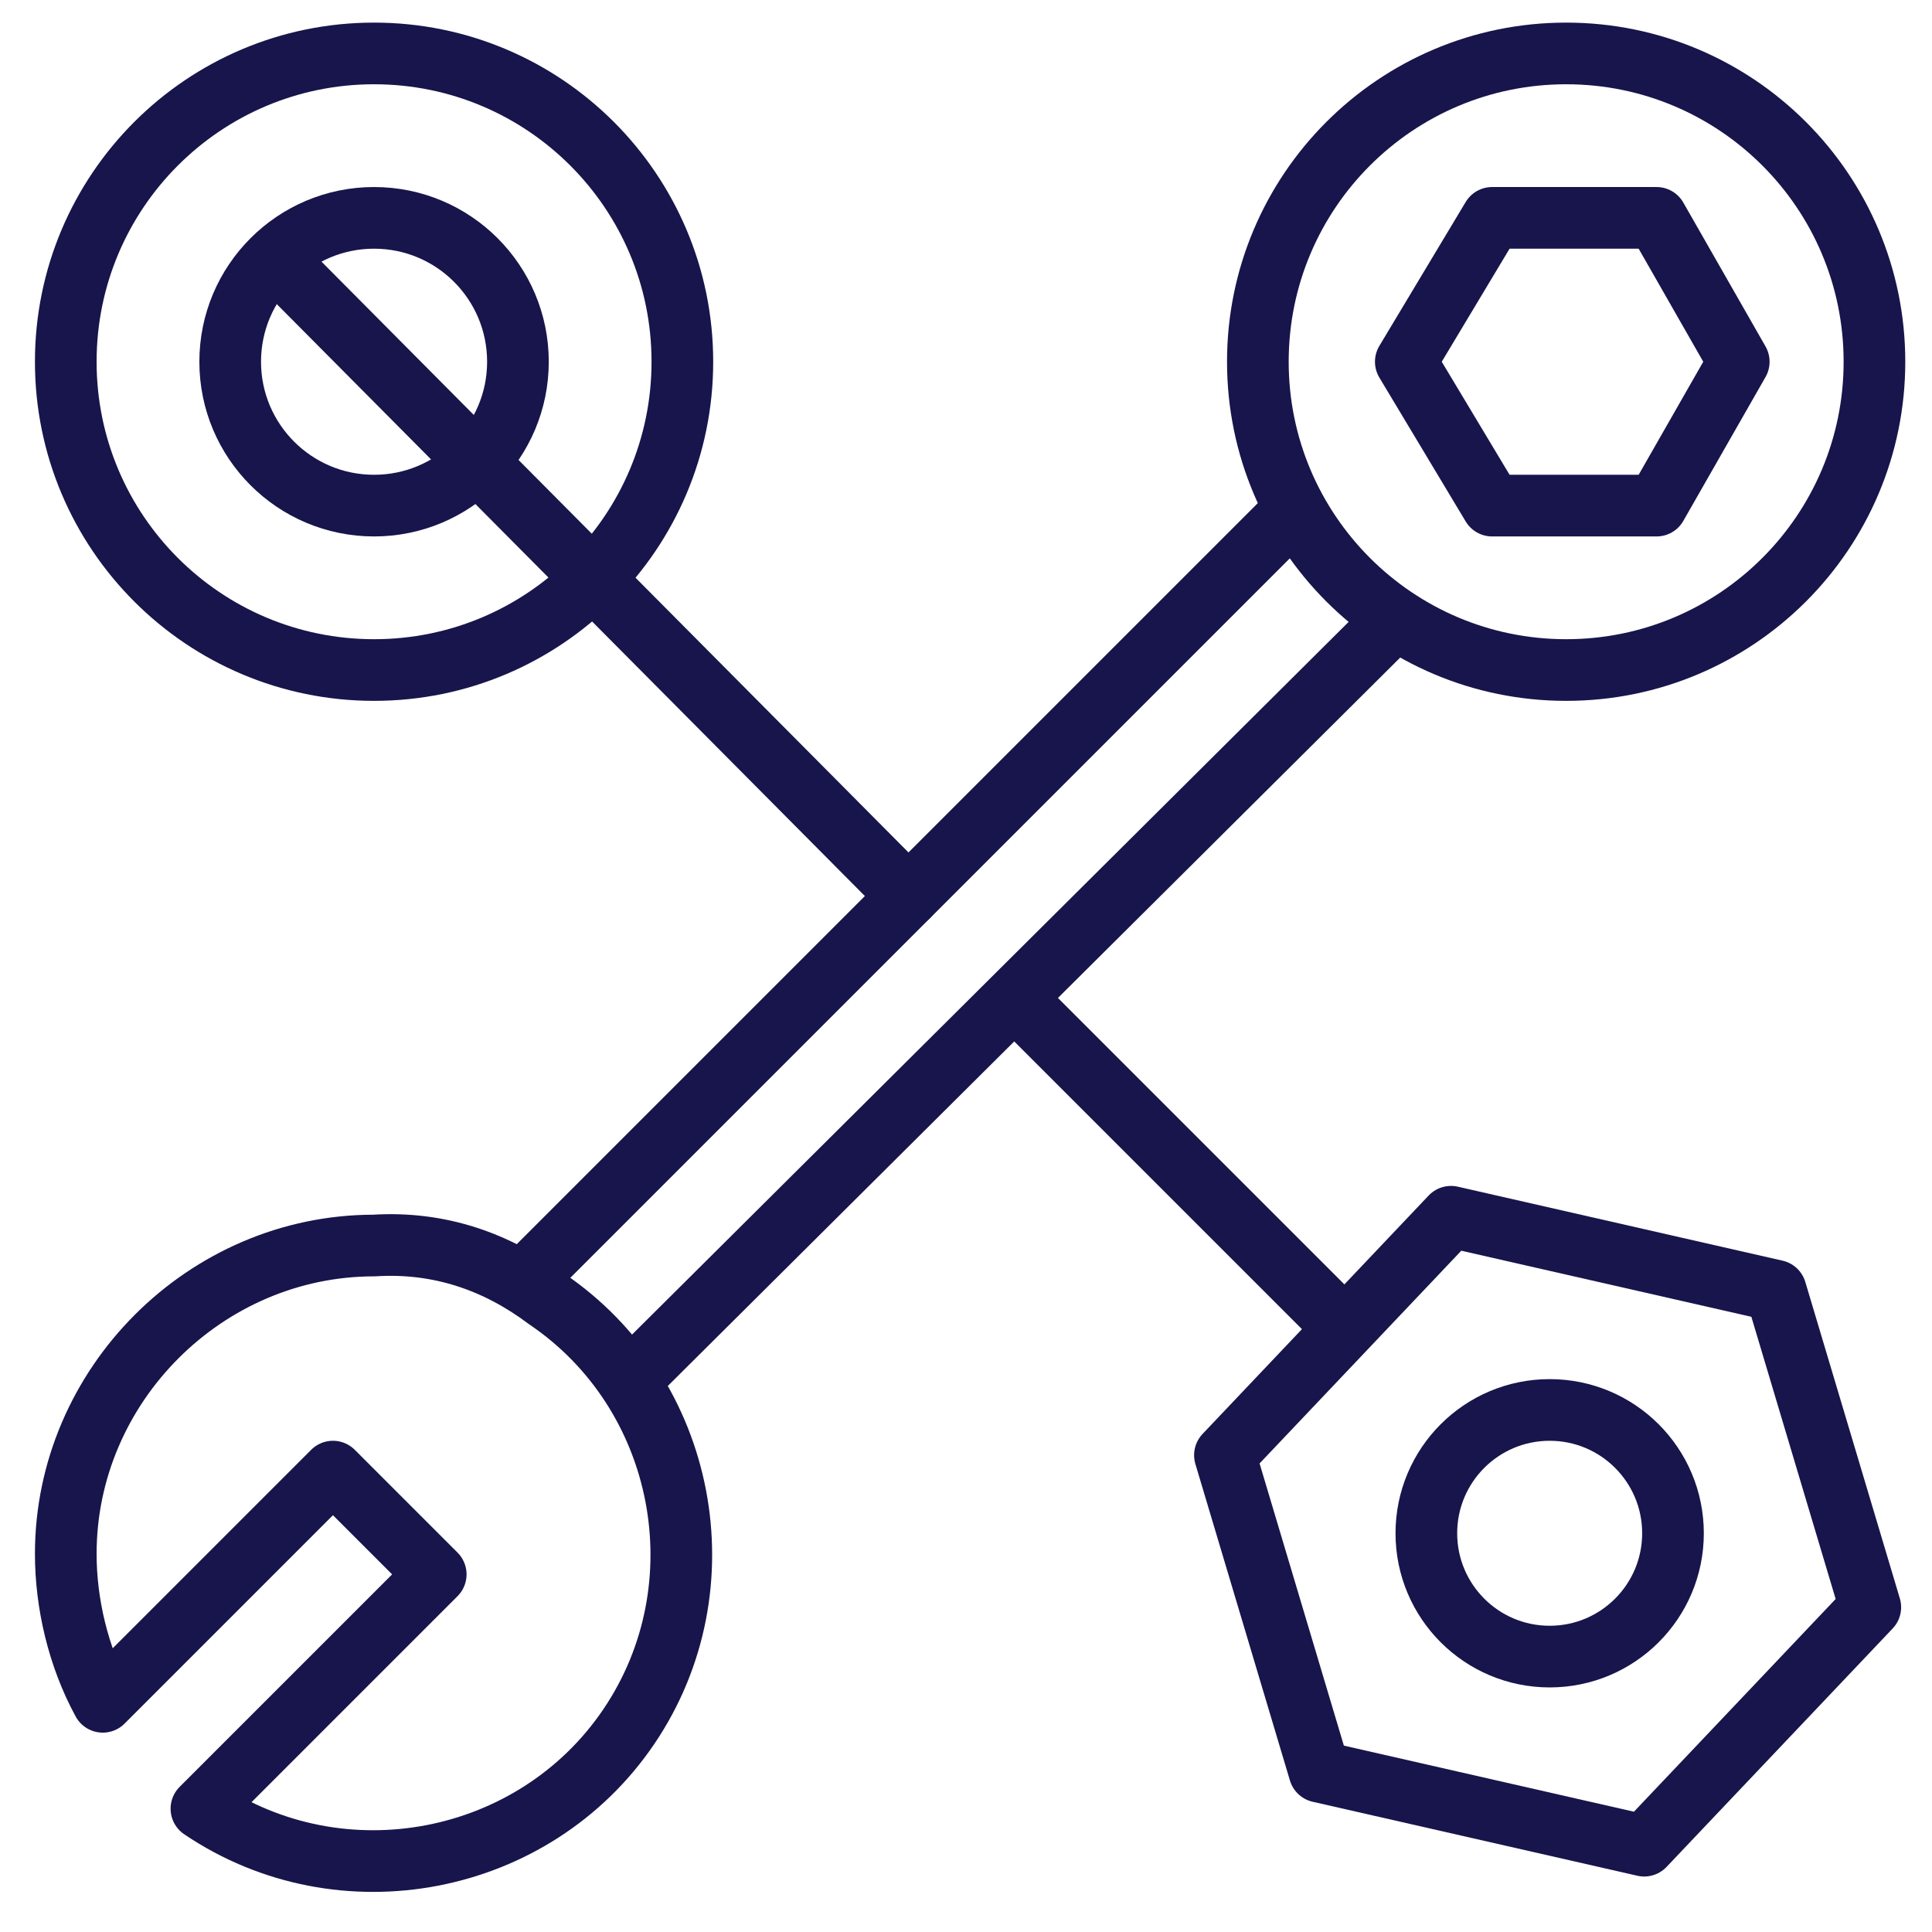
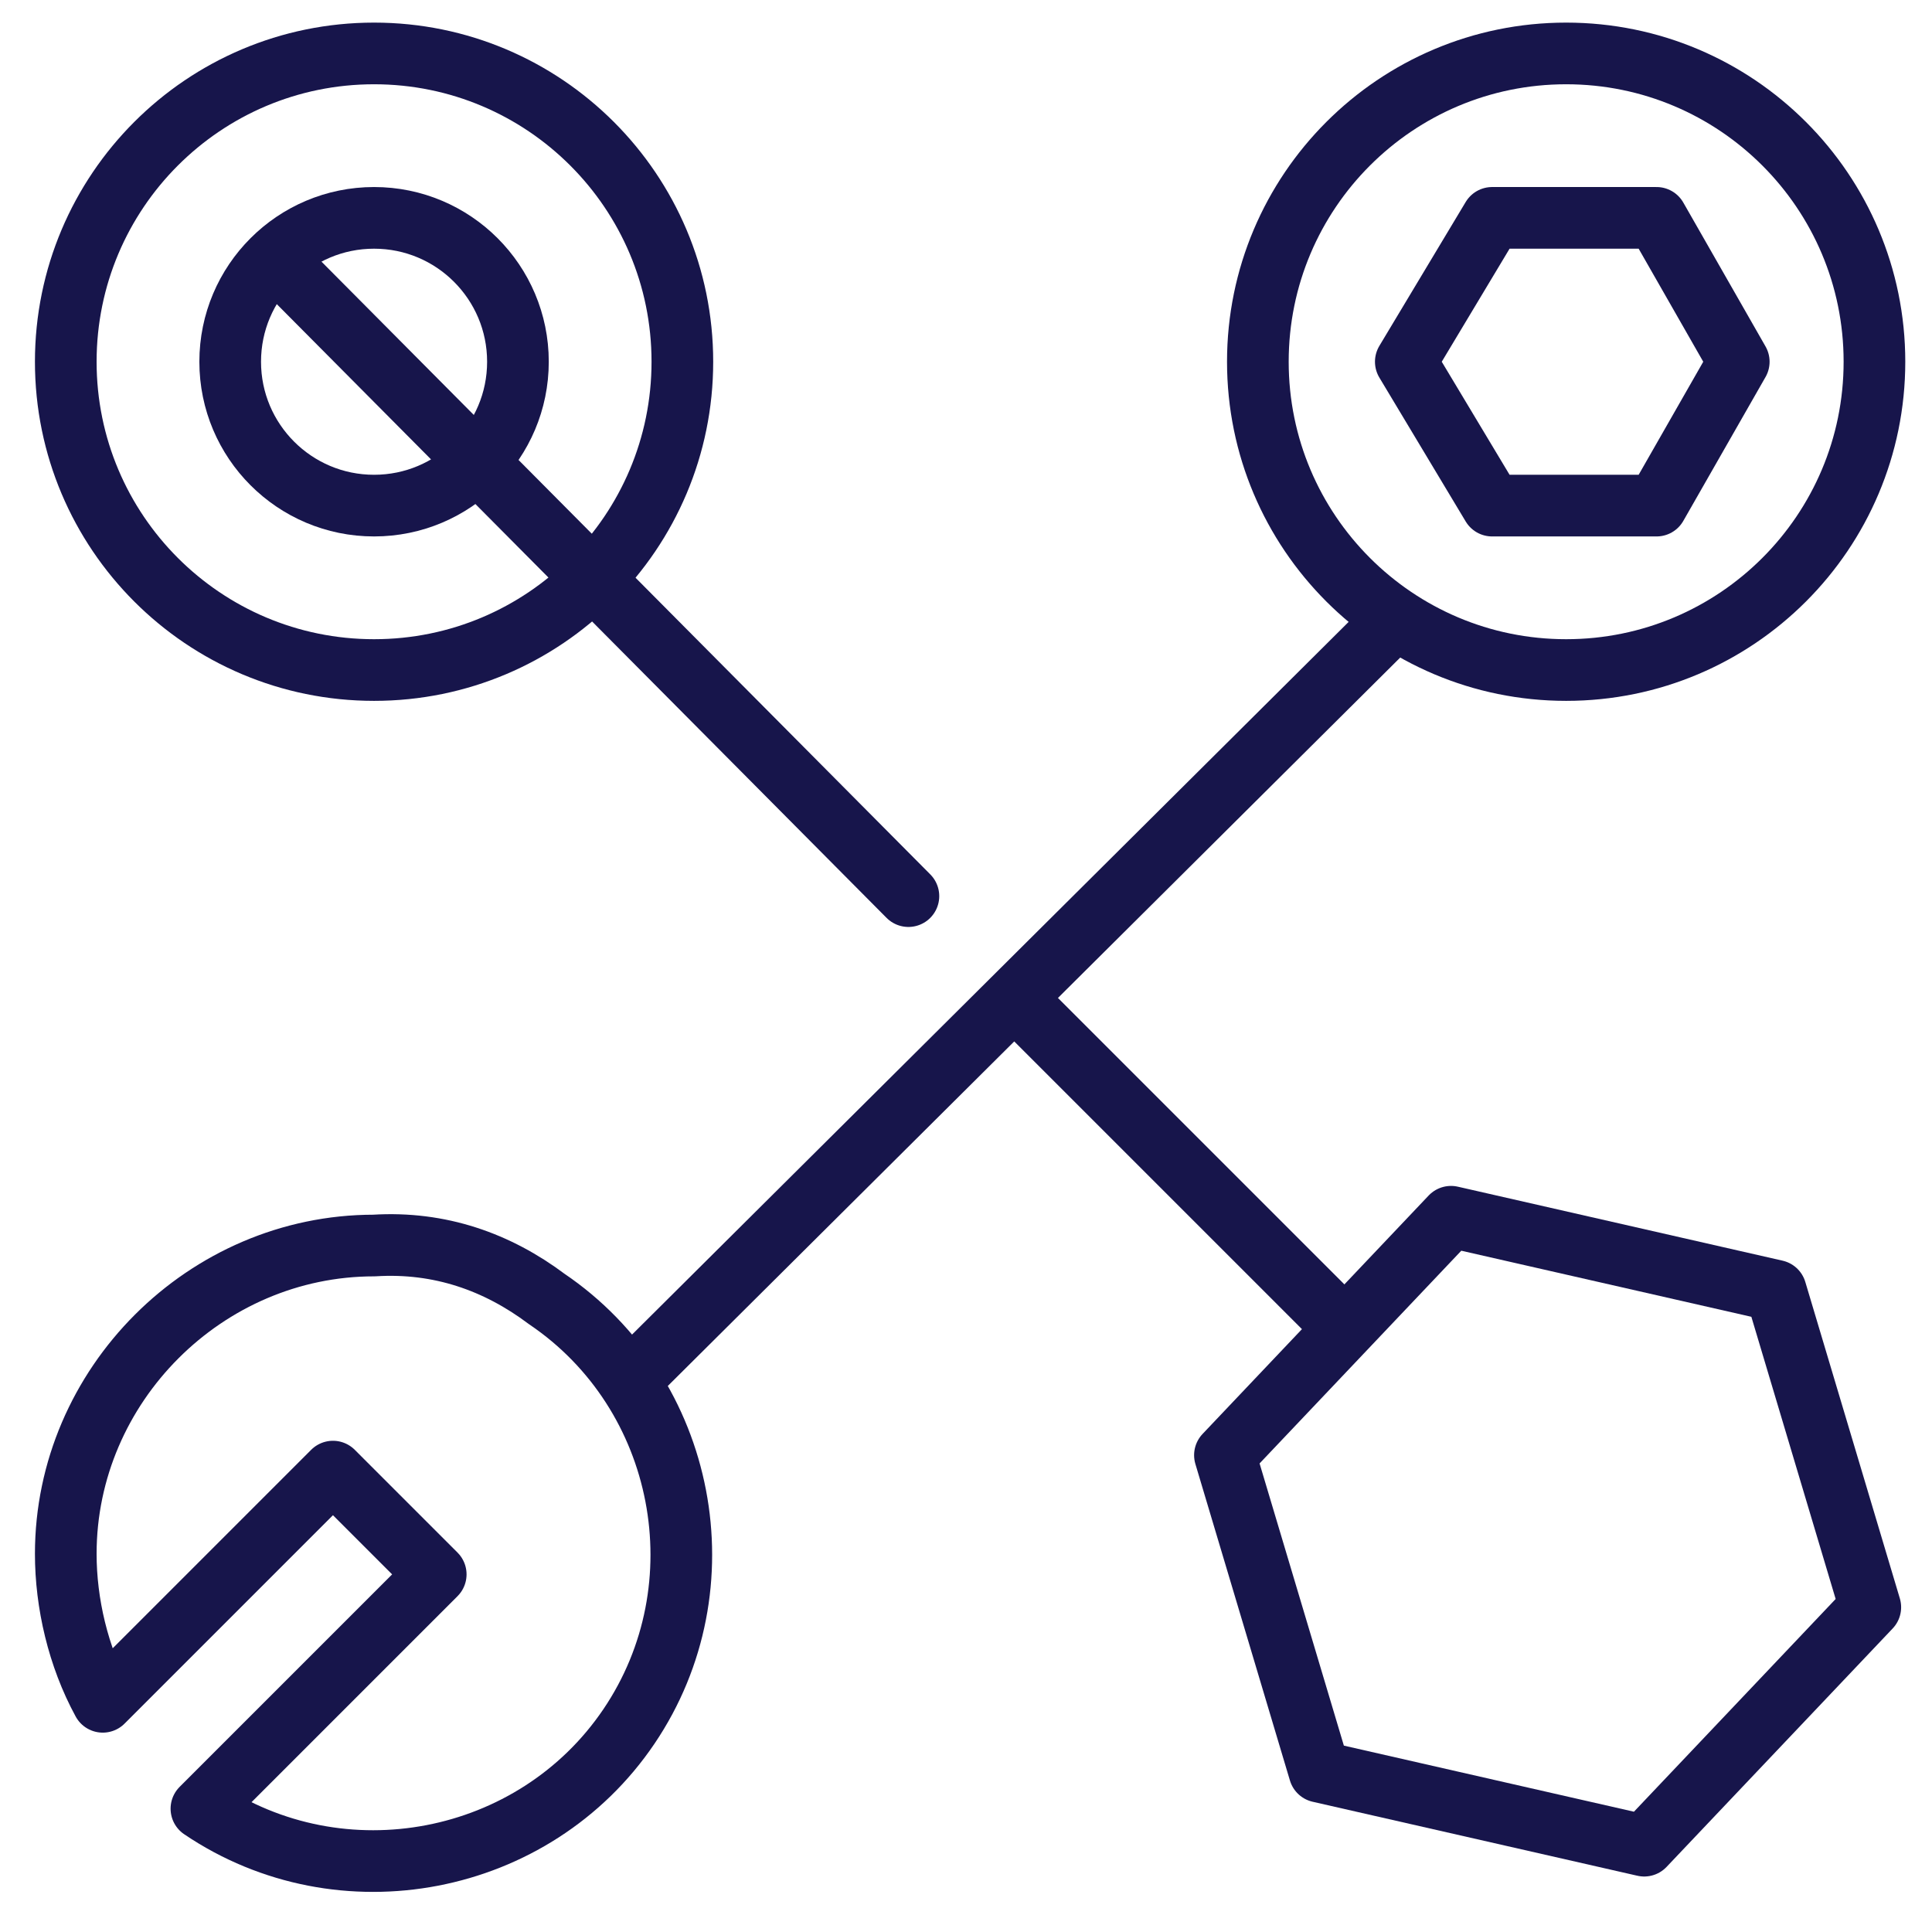
<svg xmlns="http://www.w3.org/2000/svg" width="47" height="47" viewBox="0 0 47 47" fill="none">
  <path d="M9.1 16.3C13.242 16.3 16.6 12.942 16.6 8.8C16.6 4.658 13.242 1.3 9.1 1.3C4.957 1.3 1.6 4.658 1.6 8.8C1.6 12.942 4.957 16.3 9.1 16.3Z" stroke="#17154B" stroke-width="1.5" stroke-linecap="round" stroke-linejoin="round" />
  <path d="M38.1 16.3C42.242 16.3 45.6 12.942 45.6 8.8C45.6 4.658 42.242 1.3 38.1 1.3C33.958 1.3 30.6 4.658 30.6 8.8C30.6 12.942 33.958 16.3 38.1 16.3Z" stroke="#17154B" stroke-width="1.5" stroke-linecap="round" stroke-linejoin="round" />
  <path d="M40.299 5.3H36.299L34.199 8.8L36.299 12.3H40.299L42.299 8.8L40.299 5.3Z" stroke="#17154B" stroke-width="1.5" stroke-linecap="round" stroke-linejoin="round" />
  <path d="M35.299 29.6L29.799 35.4L32.099 43.1L39.999 44.9L45.499 39.1L43.199 31.4L35.299 29.6Z" stroke="#17154B" stroke-width="1.5" stroke-linecap="round" stroke-linejoin="round" />
-   <path d="M37.699 40.3C39.356 40.3 40.699 38.957 40.699 37.3C40.699 35.643 39.356 34.3 37.699 34.3C36.042 34.3 34.699 35.643 34.699 37.3C34.699 38.957 36.042 40.3 37.699 40.3Z" stroke="#17154B" stroke-width="1.5" stroke-linecap="round" stroke-linejoin="round" />
  <path d="M9.1 12.3C11.033 12.3 12.6 10.733 12.6 8.8C12.6 6.867 11.033 5.3 9.1 5.3C7.167 5.3 5.6 6.867 5.6 8.8C5.6 10.733 7.167 12.3 9.1 12.3Z" stroke="#17154B" stroke-width="1.5" stroke-linecap="round" stroke-linejoin="round" />
  <path d="M15.4 33.5L33.7 15.3" stroke="#17154B" stroke-width="1.5" stroke-linecap="round" stroke-linejoin="round" />
-   <path d="M12.799 31.1L31.399 12.5" stroke="#17154B" stroke-width="1.5" stroke-linecap="round" stroke-linejoin="round" />
  <path d="M24.699 24.3L32.699 32.3" stroke="#17154B" stroke-width="1.5" stroke-linecap="round" stroke-linejoin="round" />
  <path d="M6.699 6.3L22.099 21.8" stroke="#17154B" stroke-width="1.5" stroke-linecap="round" stroke-linejoin="round" />
  <path d="M9.1 30.3C5 30.3 1.6 33.7 1.6 37.8C1.6 39 1.9 40.3 2.5 41.4L8.1 35.8L10.6 38.3L4.9 44C8.3 46.3 13 45.4 15.3 42C17.6 38.6 16.7 33.9 13.3 31.6C12.1 30.7 10.7 30.2 9.1 30.3Z" stroke="#17154B" stroke-width="1.5" stroke-linecap="round" stroke-linejoin="round" />
</svg>